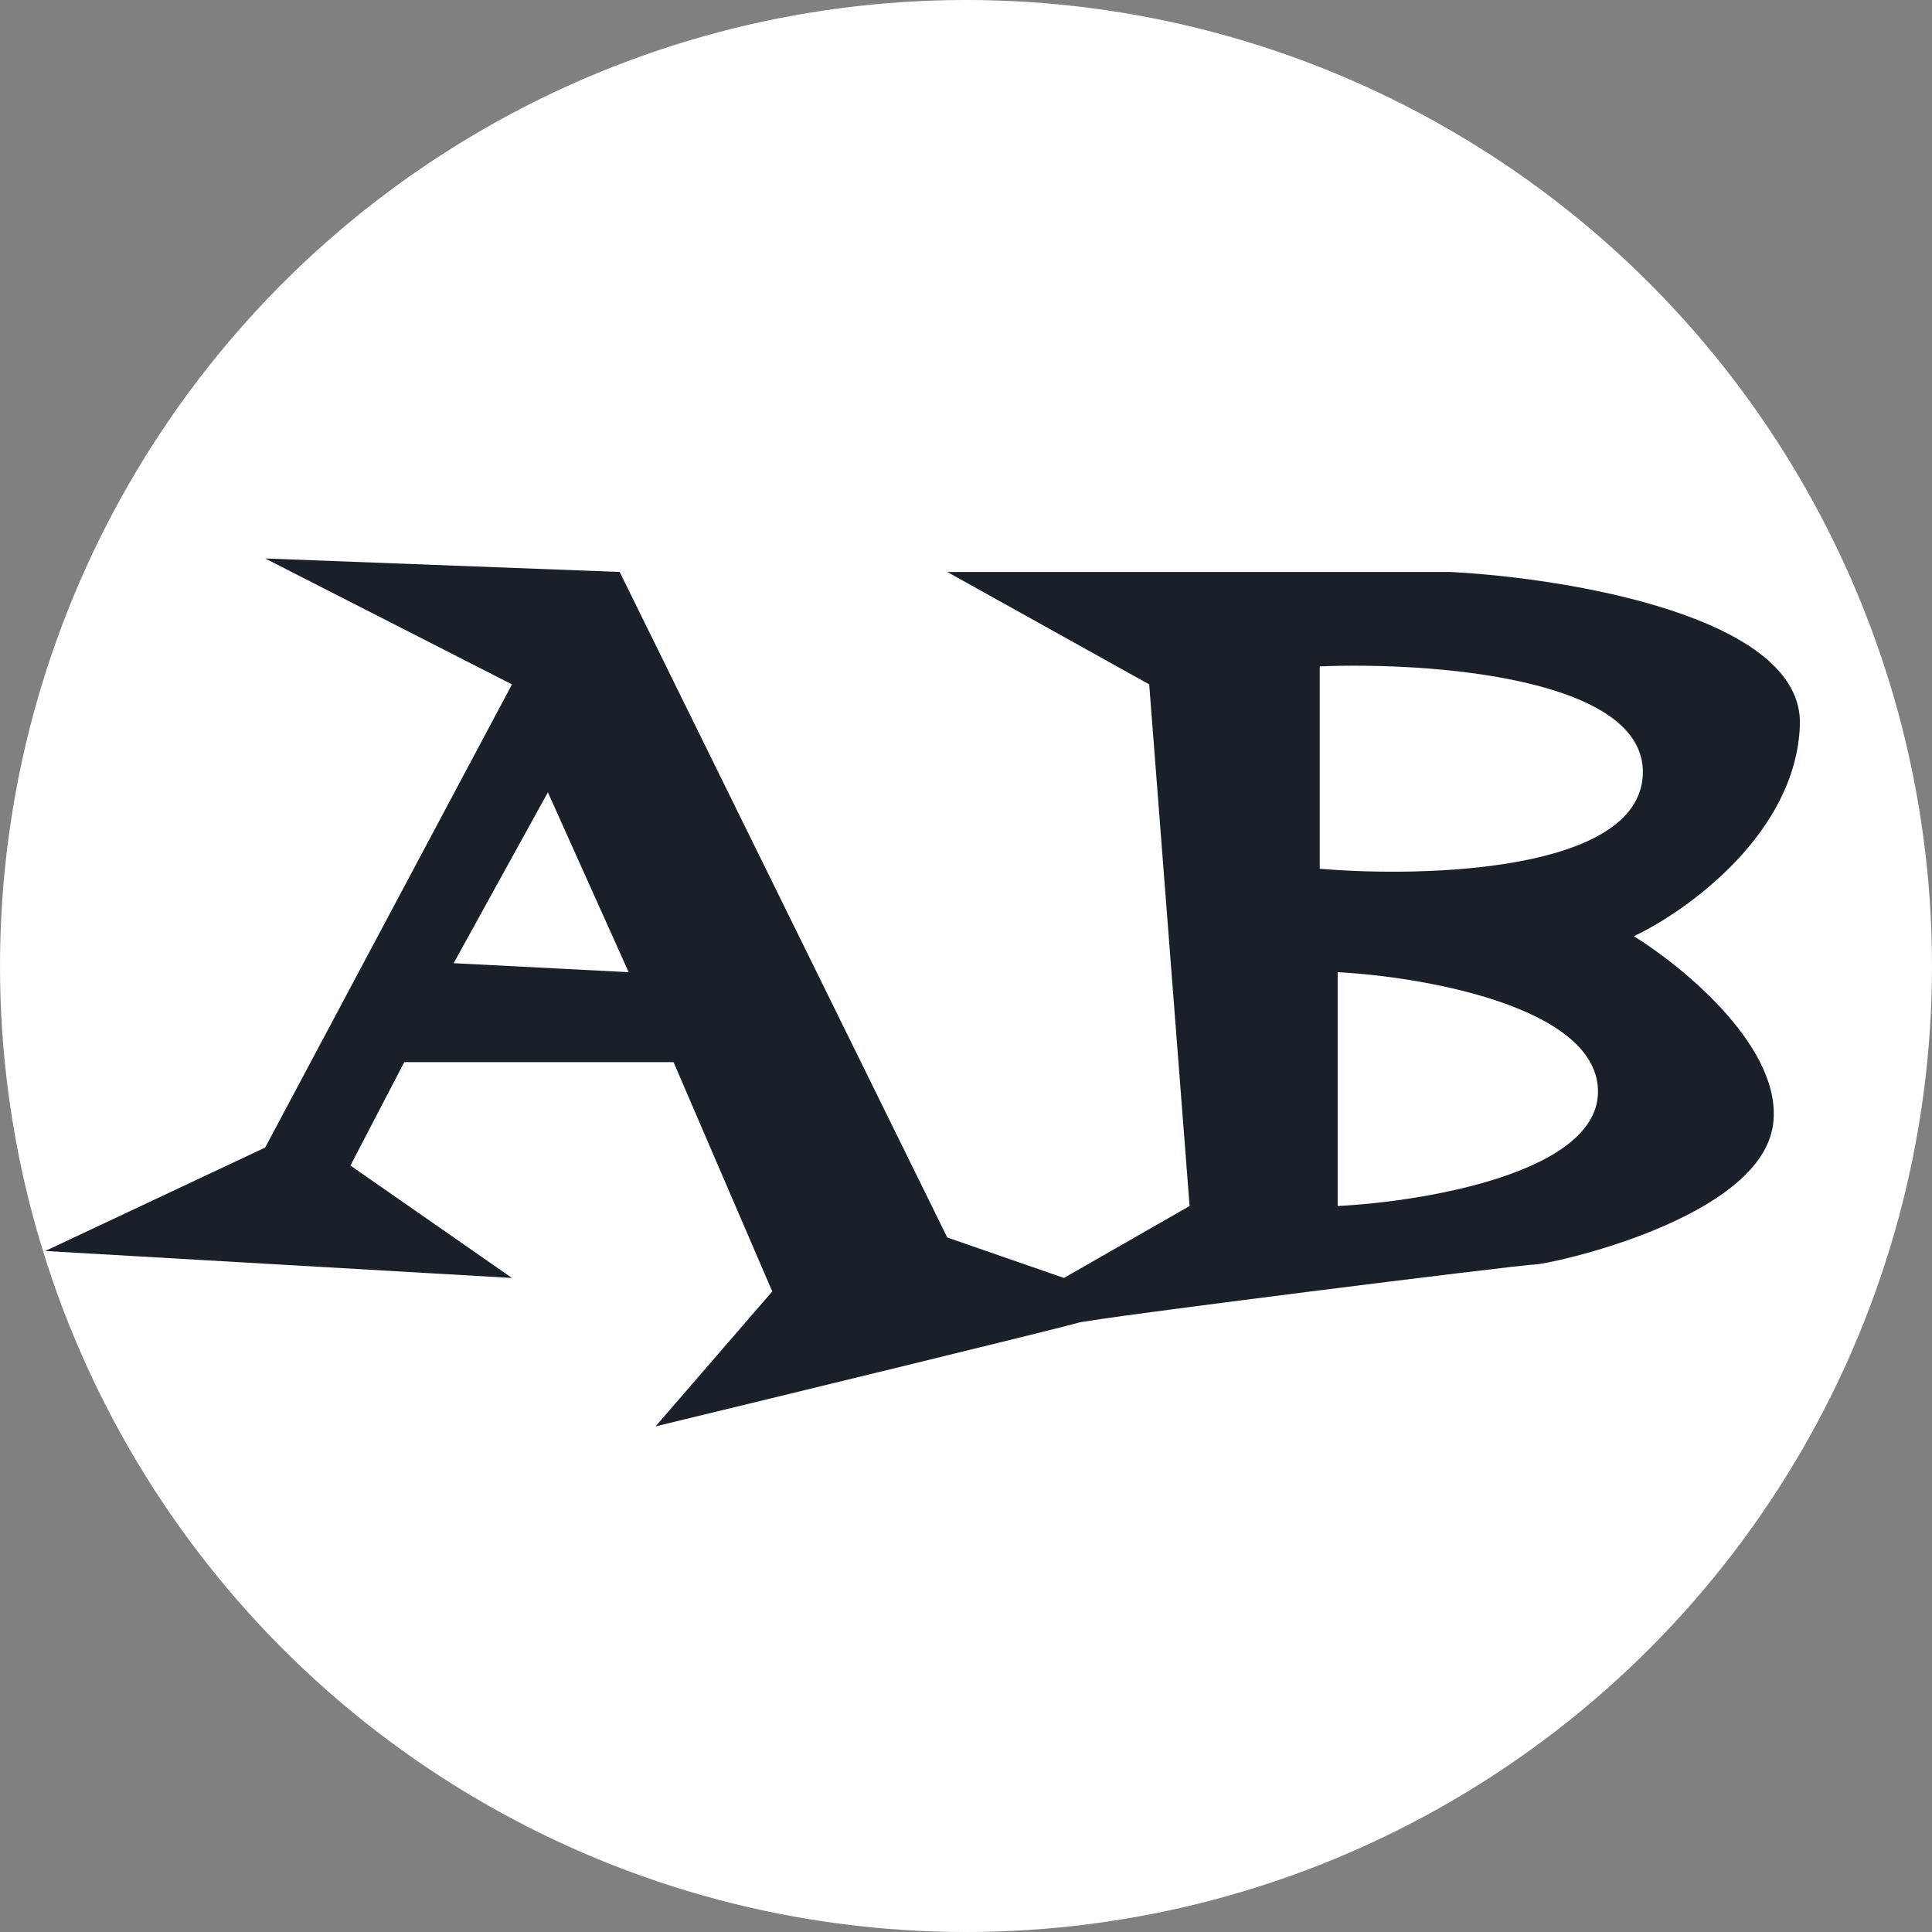
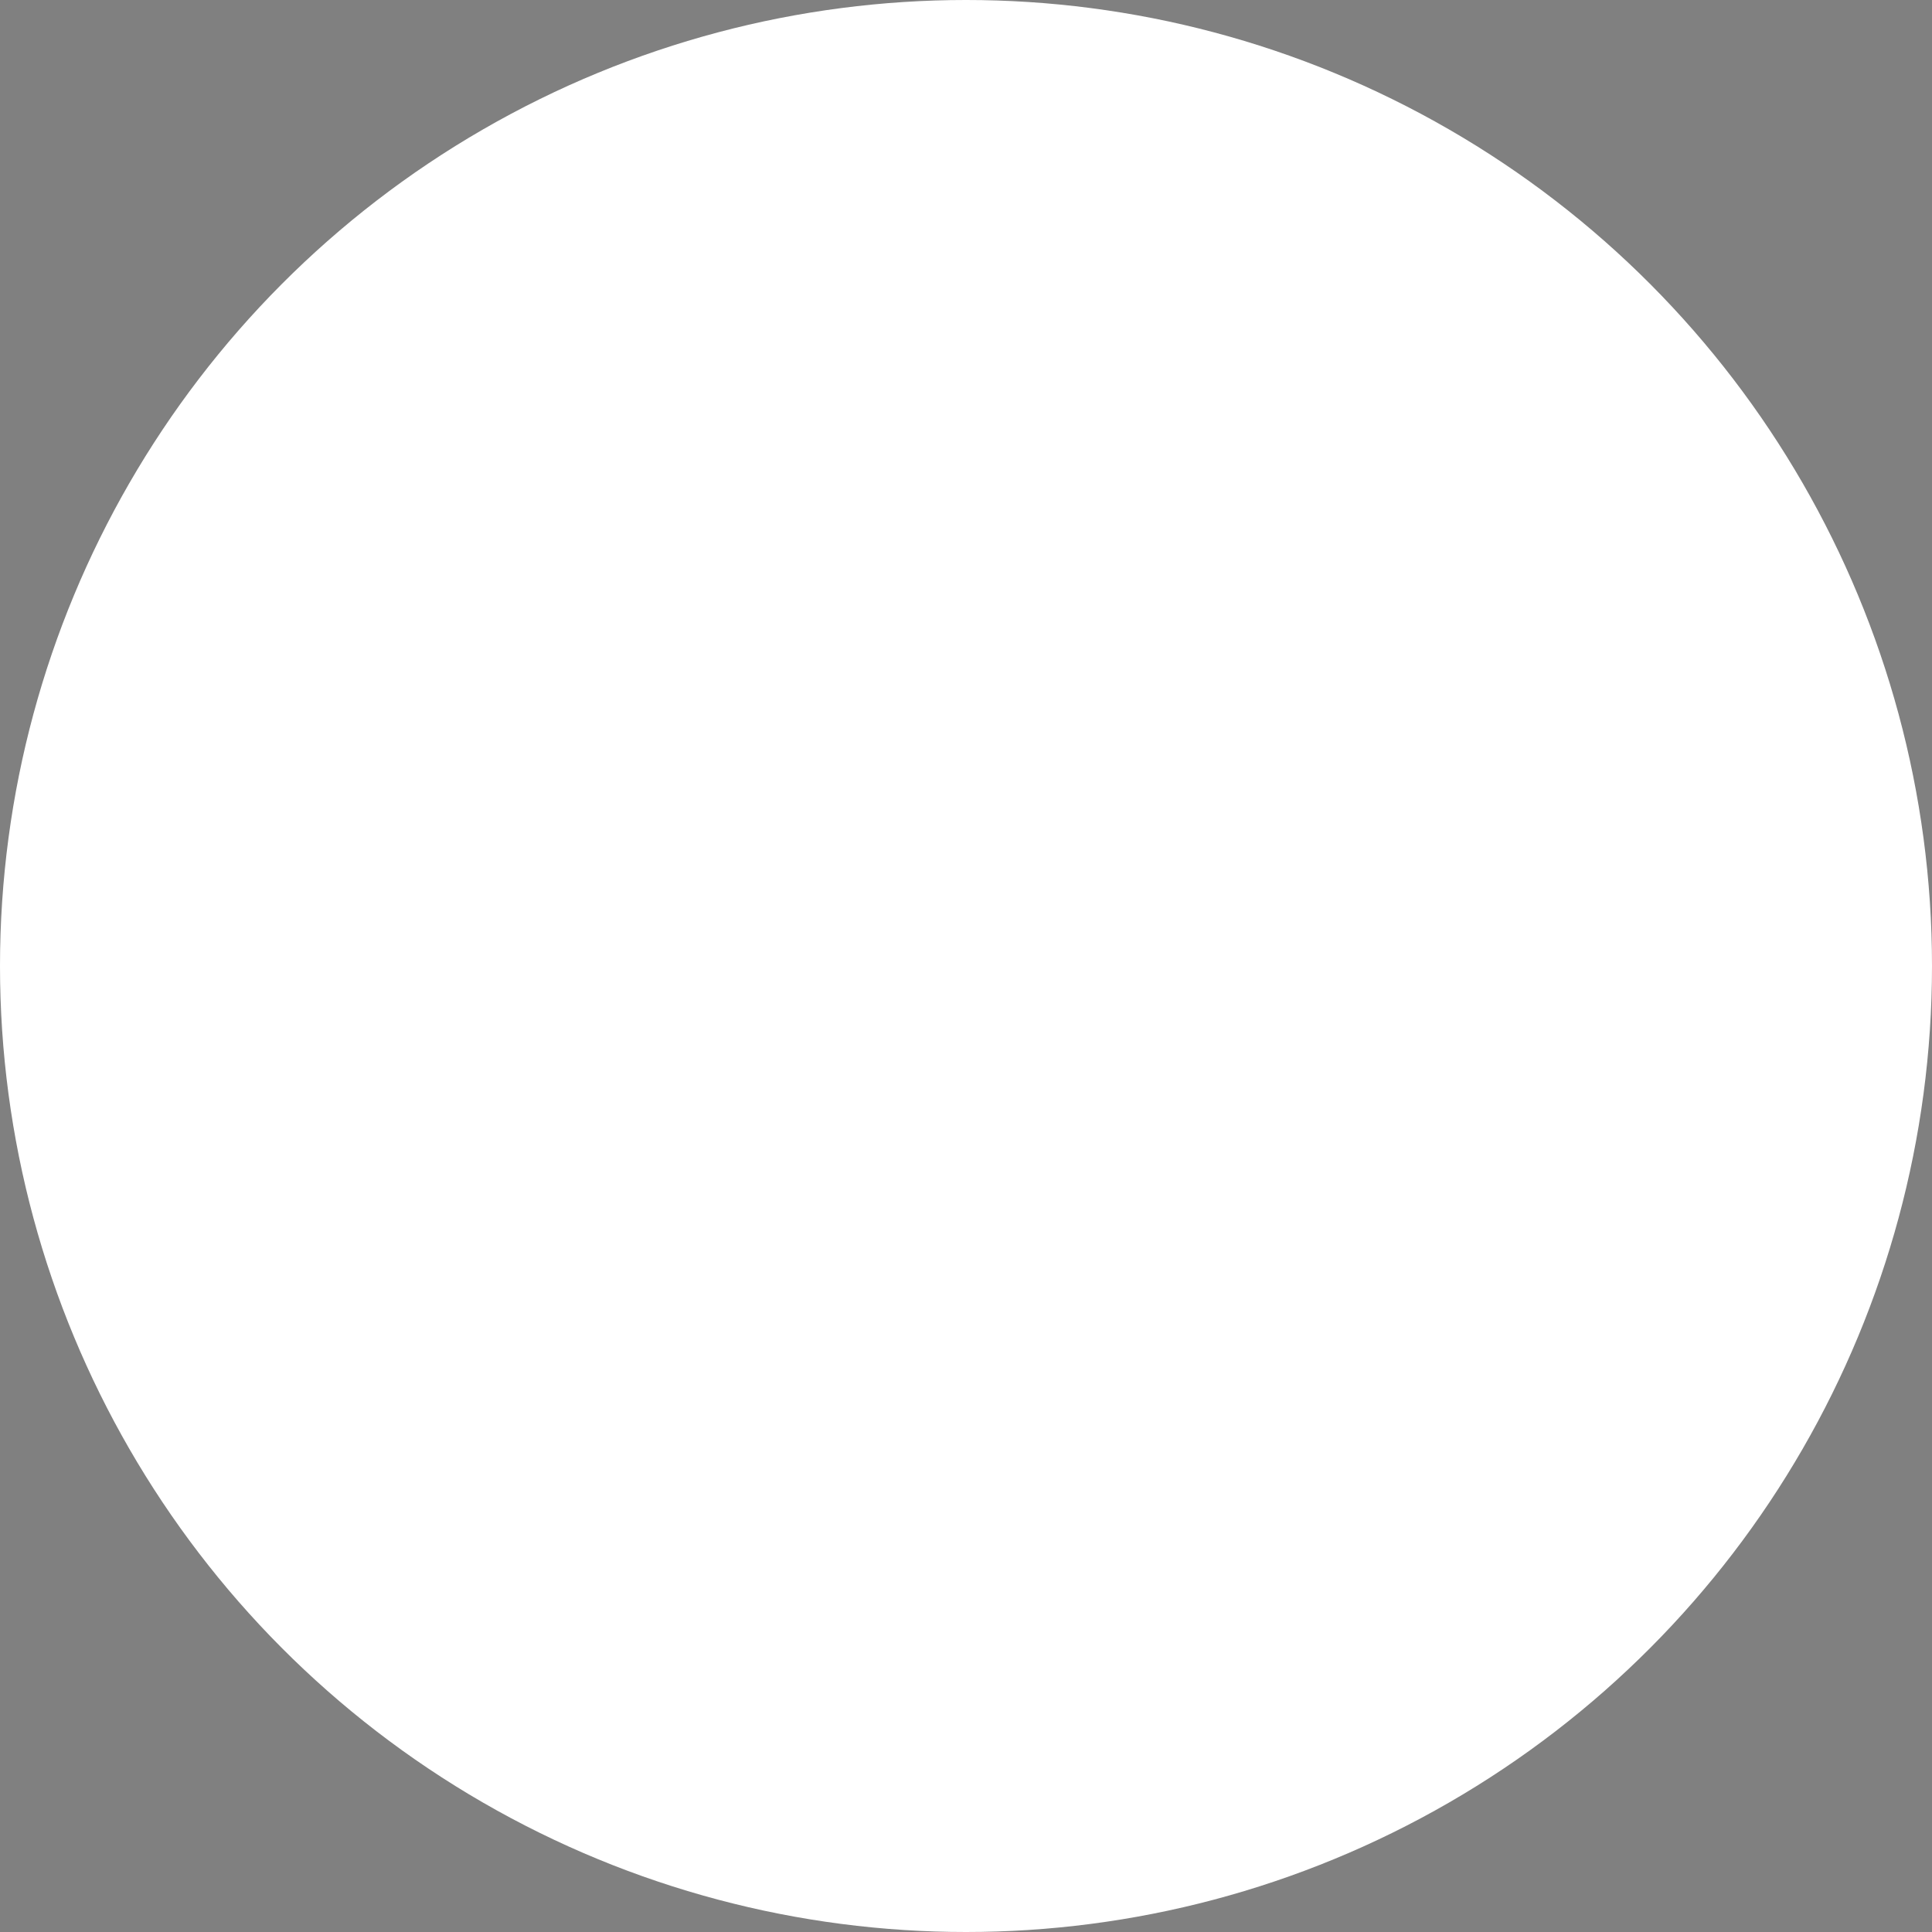
<svg xmlns="http://www.w3.org/2000/svg" width="512" height="512" viewBox="0 0 512 512" fill="none">
  <rect x="0" y="0" width="512" height="512" fill="#808080" stroke="none" />
  <g clip-path="url(#clip0_324_1094)">
    <circle cx="256" cy="256" r="256" fill="white" />
-     <path fill-rule="evenodd" clip-rule="evenodd" d="M70.272 148L164.222 151.575L251.035 327.948L281.955 338.674L315.254 319.606L304.551 181.368L251.035 151.575H384.229C415.546 153.164 477.941 163.492 476.989 192.093C476.038 220.694 447.258 241.351 432.988 248.104C446.466 256.446 472.708 278.135 469.854 298.155C466.286 323.181 410.392 335.098 406.825 335.098C403.257 335.098 289.091 349.399 285.523 350.591C282.669 351.544 209.809 369.261 173.735 378L204.655 342.249L178.492 281.472H107.138L92.868 308.881L135.68 338.674L12 331.523L70.272 304.114L135.68 181.368L70.272 148ZM120.22 255.254L145.194 209.969L166.6 257.637L120.22 255.254ZM349.742 176.601V230.228C377.887 232.611 434.415 230.943 435.366 205.202C436.318 179.461 378.68 175.409 349.742 176.601ZM423.474 288.622C424.425 310.549 377.887 318.415 354.498 319.606V257.637C377.094 258.829 422.522 266.694 423.474 288.622Z" fill="#192029" />
  </g>
  <defs>
    <clipPath id="clip0_324_1094">
      <rect width="512" height="512" fill="white" />
    </clipPath>
  </defs>
</svg>